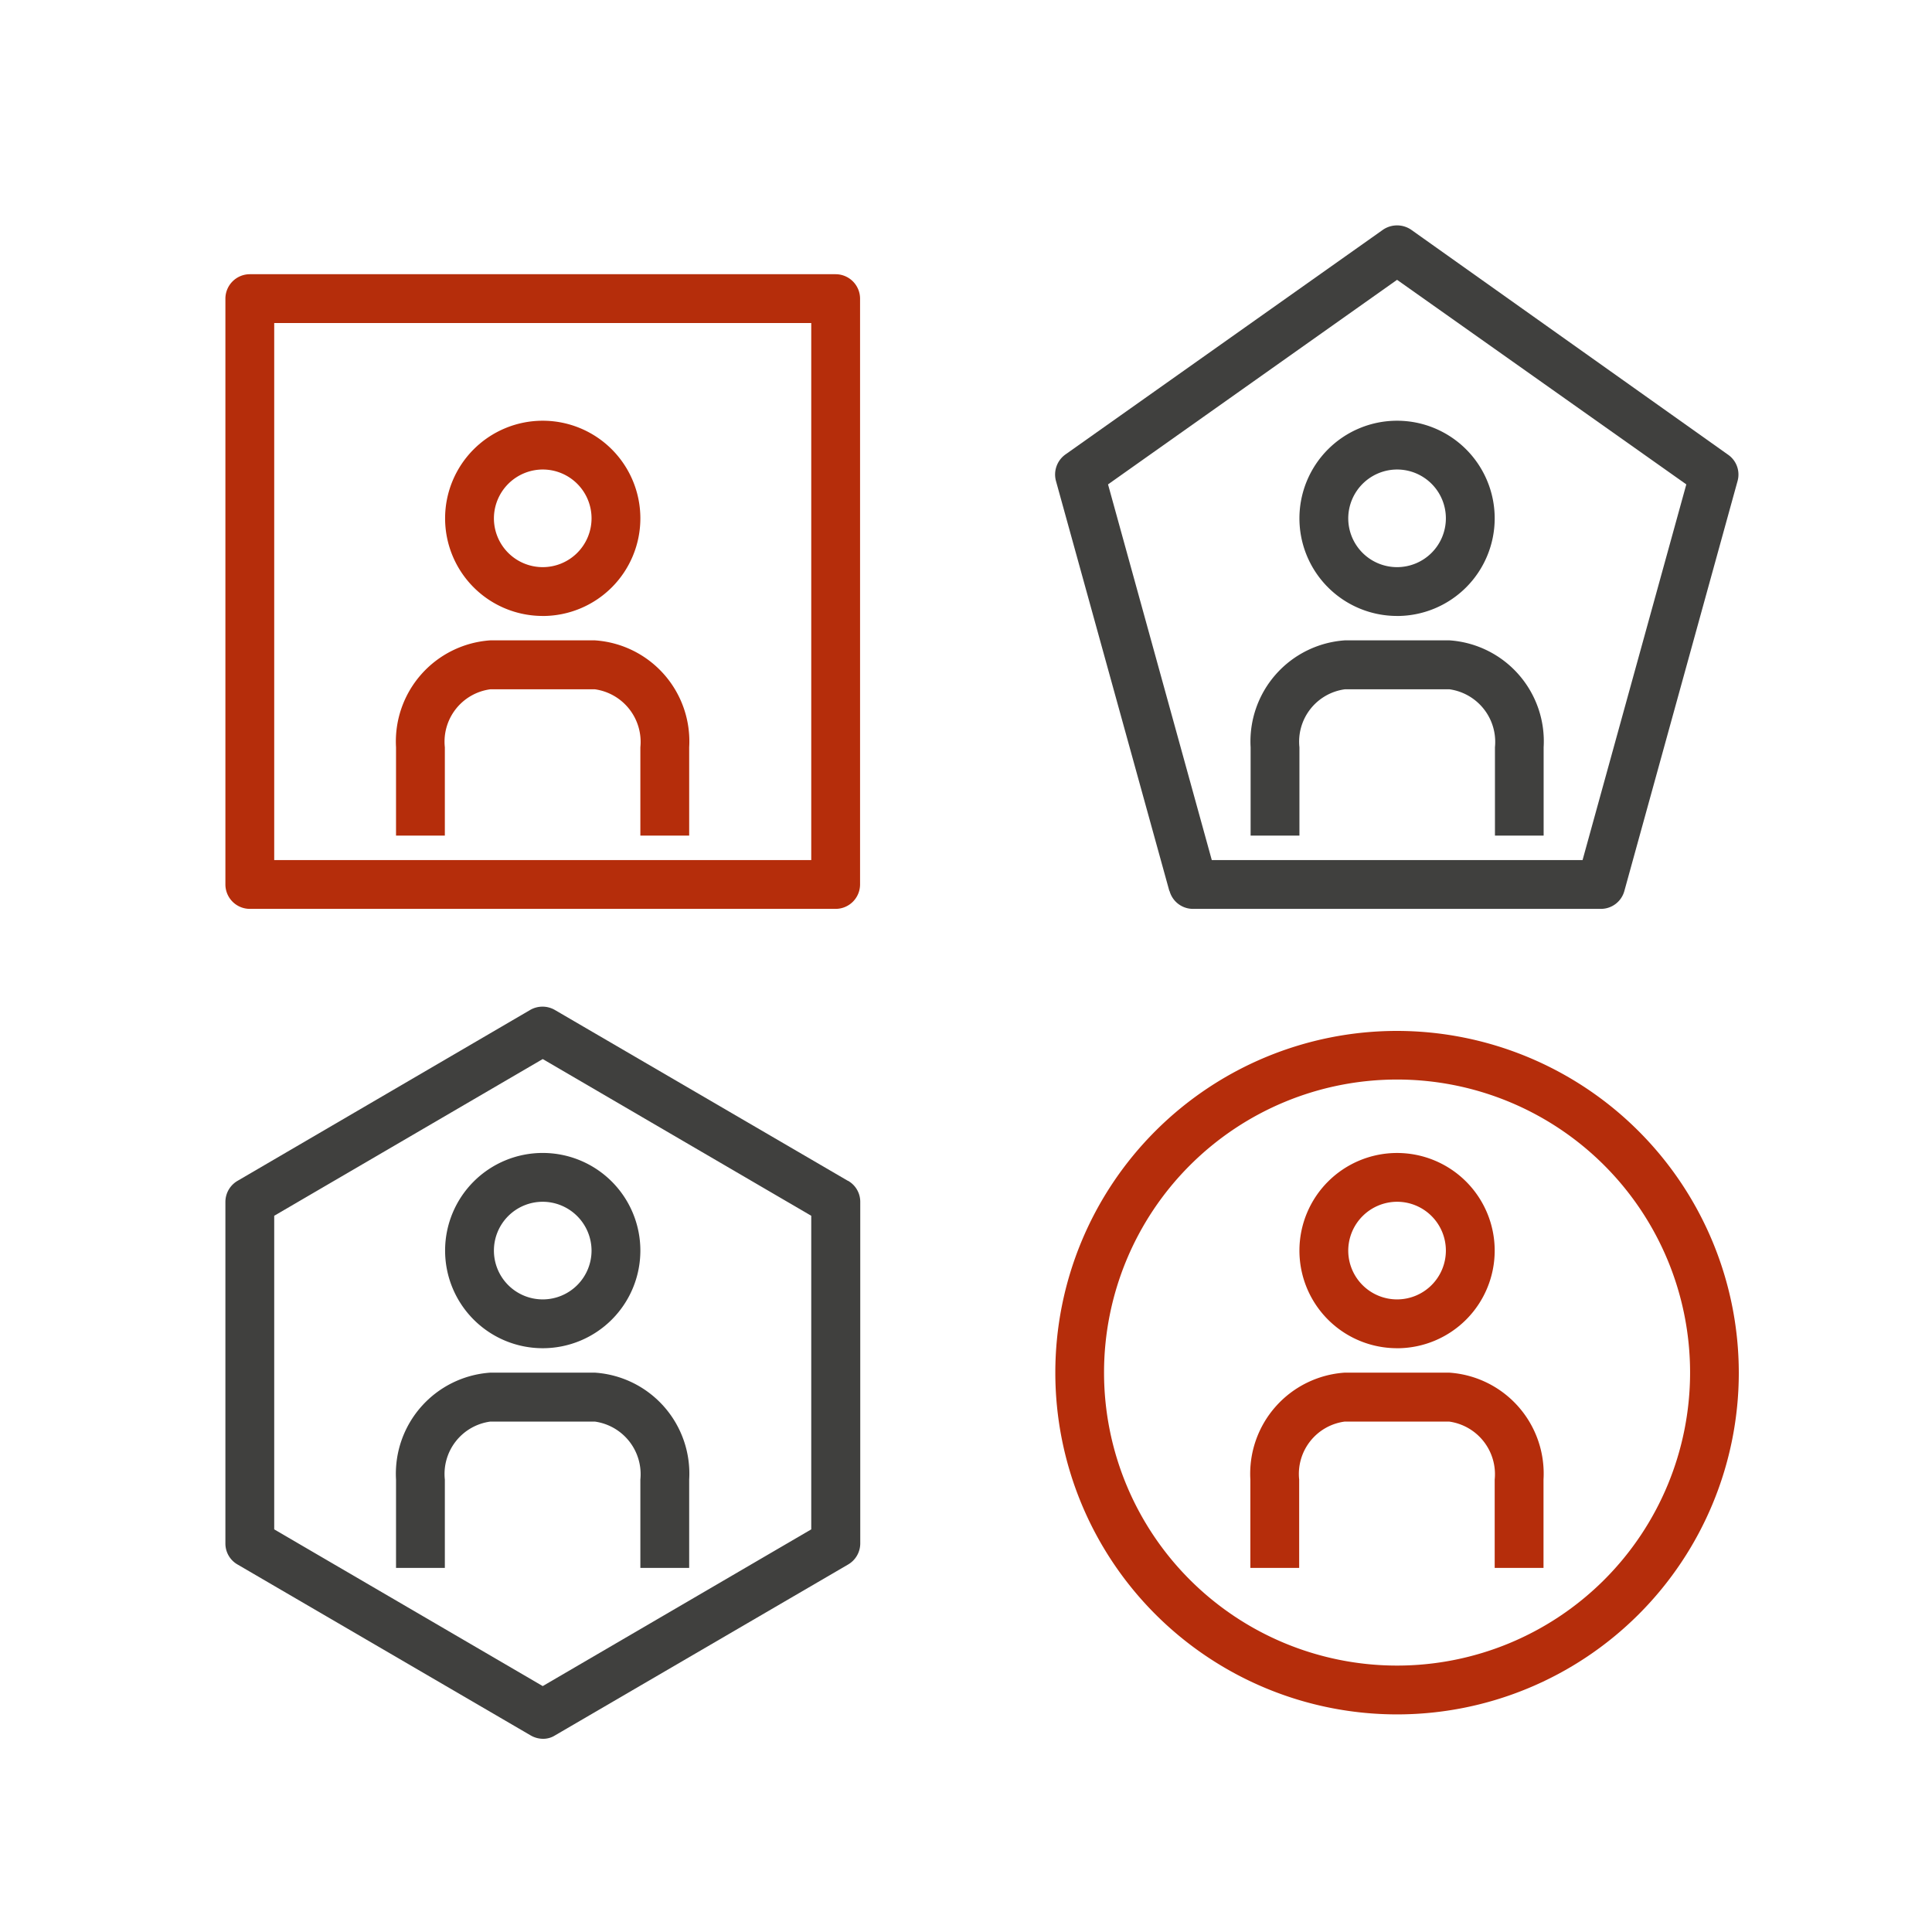
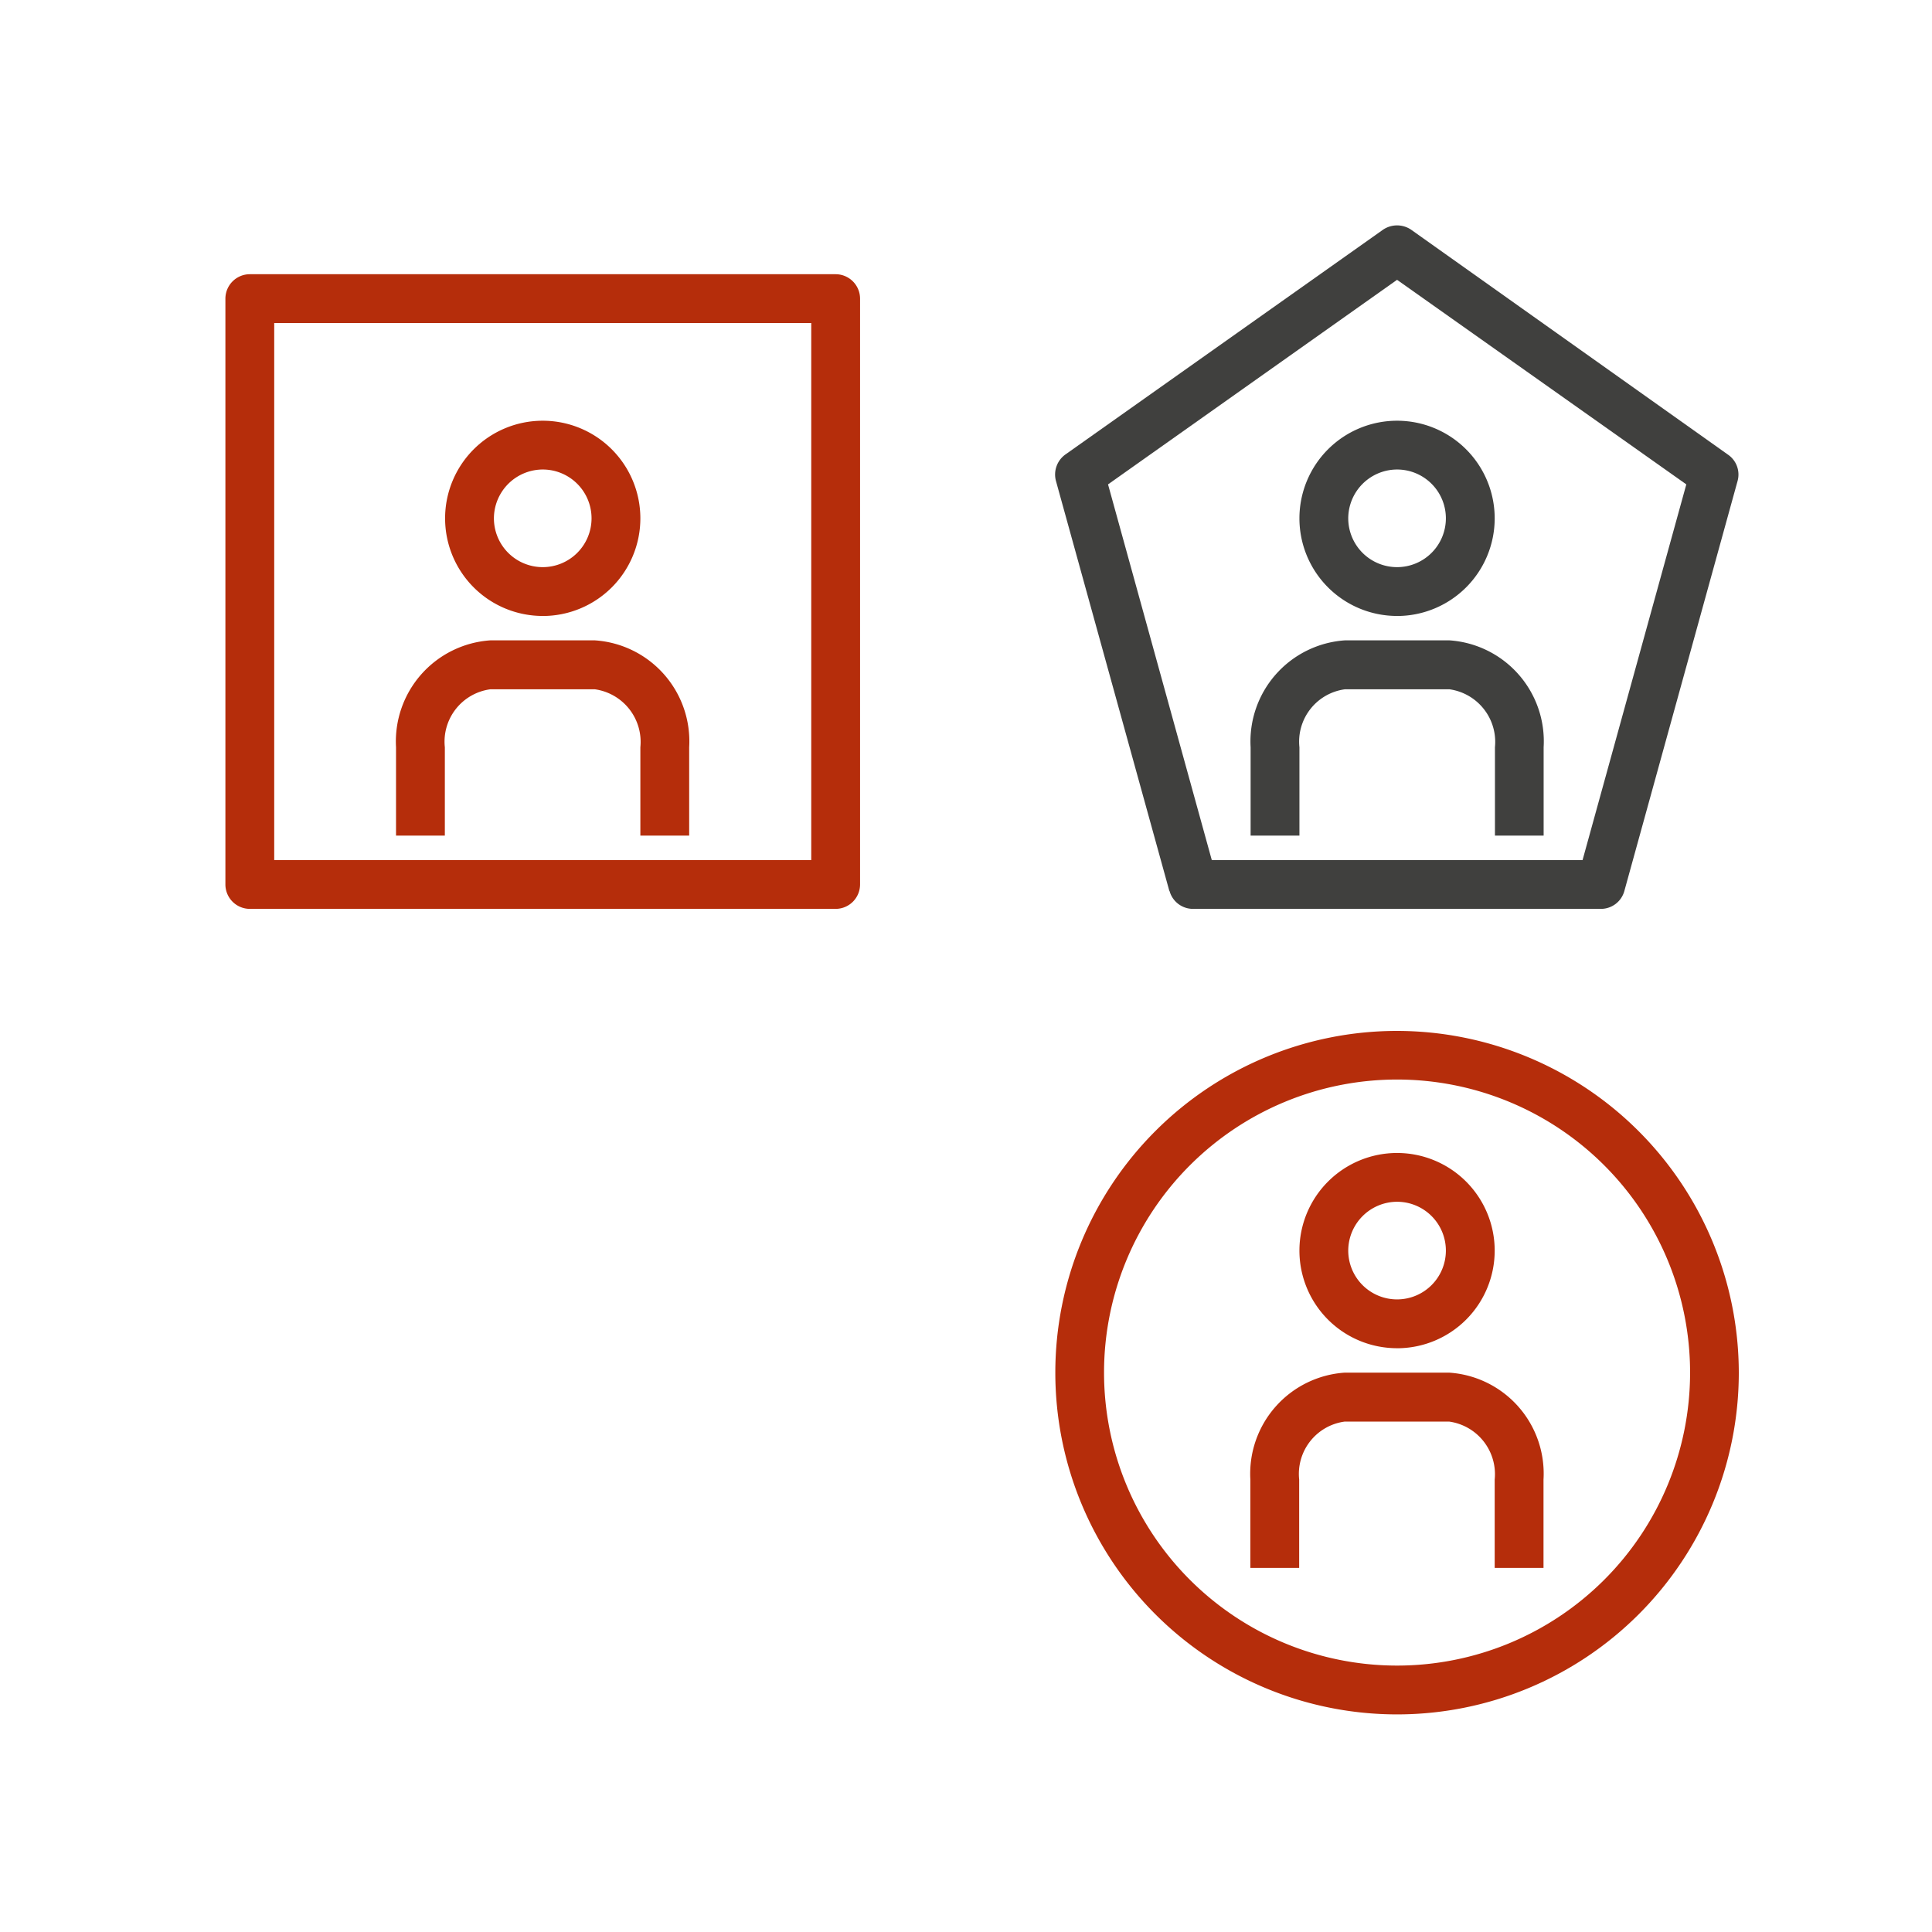
<svg xmlns="http://www.w3.org/2000/svg" width="60" height="60" viewBox="0 0 60 60">
  <defs>
    <clipPath id="a">
      <rect width="60" height="60" transform="translate(176 2692)" fill="#fff" stroke="#707070" stroke-width="1" />
    </clipPath>
    <clipPath id="b">
      <rect width="47" height="47" fill="#40403e" />
    </clipPath>
  </defs>
  <g transform="translate(-176 -2692)" clip-path="url(#a)">
    <g transform="translate(183 2699)">
      <g clip-path="url(#b)">
        <path d="M18.952,2H.758A.76.76,0,0,0,0,2.758V20.952a.76.76,0,0,0,.758.758H18.952a.76.76,0,0,0,.758-.758V2.758A.76.76,0,0,0,18.952,2m-.758,18.194H1.516V3.516H18.194Z" transform="translate(0 -0.484)" fill="#b52d0b" />
-         <path d="M19.331,37.414l-9.1-5.306a.767.767,0,0,0-.766,0L.379,37.414A.758.758,0,0,0,0,38.066V48.679a.749.749,0,0,0,.379.652l9.1,5.306a.775.775,0,0,0,.379.106.684.684,0,0,0,.379-.106l9.1-5.306a.758.758,0,0,0,.379-.652V38.066a.749.749,0,0,0-.379-.652M18.194,48.239,9.855,53.106,1.516,48.239V38.5l8.339-4.867L18.194,38.5Z" transform="translate(0 -7.743)" fill="#40403e" />
        <path d="M37.539,20.665l.008.008a.755.755,0,0,0,.728.553H50.942a.755.755,0,0,0,.728-.553L55.187,7.937a.749.749,0,0,0-.3-.819L45.052.136a.777.777,0,0,0-.879,0L34.317,7.111a.765.765,0,0,0-.3.819ZM44.612,1.69l8.983,6.353L50.373,19.71H38.858L35.636,8.043Z" transform="translate(-8.225)" fill="#40403e" />
        <path d="M47.032,44.065A3.032,3.032,0,1,0,44,41.032a3.031,3.031,0,0,0,3.032,3.032m0-4.548a1.516,1.516,0,1,1-1.516,1.516,1.521,1.521,0,0,1,1.516-1.516" transform="translate(-10.645 -9.194)" fill="#b52d0b" />
        <path d="M48.168,47H44.916a3.147,3.147,0,0,0-2.926,3.32v2.744h1.516V50.32a1.64,1.64,0,0,1,1.41-1.8h3.252a1.65,1.65,0,0,1,1.41,1.8v2.744h1.516V50.32A3.142,3.142,0,0,0,48.168,47" transform="translate(-10.159 -11.371)" fill="#b52d0b" />
        <path d="M44.613,33A10.613,10.613,0,1,0,55.226,43.613,10.625,10.625,0,0,0,44.613,33m0,19.71a9.1,9.1,0,1,1,9.1-9.1,9.1,9.1,0,0,1-9.1,9.1" transform="translate(-8.226 -7.984)" fill="#b52d0b" />
-         <path d="M9,41.032A3.032,3.032,0,1,0,12.032,38,3.031,3.031,0,0,0,9,41.032m4.548,0a1.516,1.516,0,1,1-1.516-1.516,1.521,1.521,0,0,1,1.516,1.516" transform="translate(-2.177 -9.194)" fill="#40403e" />
-         <path d="M9.916,47A3.147,3.147,0,0,0,6.99,50.32v2.744H8.506V50.32a1.64,1.64,0,0,1,1.41-1.8h3.252a1.65,1.65,0,0,1,1.41,1.8v2.744h1.516V50.32A3.142,3.142,0,0,0,13.168,47Z" transform="translate(-1.691 -11.371)" fill="#40403e" />
        <path d="M12.032,14.065A3.032,3.032,0,1,0,9,11.032a3.031,3.031,0,0,0,3.032,3.032m0-4.548a1.516,1.516,0,1,1-1.516,1.516,1.521,1.521,0,0,1,1.516-1.516" transform="translate(-2.177 -1.935)" fill="#b52d0b" />
        <path d="M8.506,20.32a1.64,1.64,0,0,1,1.41-1.8h3.252a1.65,1.65,0,0,1,1.41,1.8v2.744h1.516V20.32A3.142,3.142,0,0,0,13.168,17H9.916A3.147,3.147,0,0,0,6.99,20.32v2.744H8.506Z" transform="translate(-1.691 -4.113)" fill="#b52d0b" />
        <path d="M47.032,14.065A3.032,3.032,0,1,0,44,11.032a3.031,3.031,0,0,0,3.032,3.032m0-4.548a1.516,1.516,0,1,1-1.516,1.516,1.521,1.521,0,0,1,1.516-1.516" transform="translate(-10.645 -1.935)" fill="#40403e" />
        <path d="M43.516,20.32a1.64,1.64,0,0,1,1.41-1.8h3.252a1.65,1.65,0,0,1,1.41,1.8v2.744H51.1V20.32A3.142,3.142,0,0,0,48.178,17H44.926A3.147,3.147,0,0,0,42,20.32v2.744h1.516Z" transform="translate(-10.161 -4.113)" fill="#40403e" />
      </g>
    </g>
  </g>
</svg>